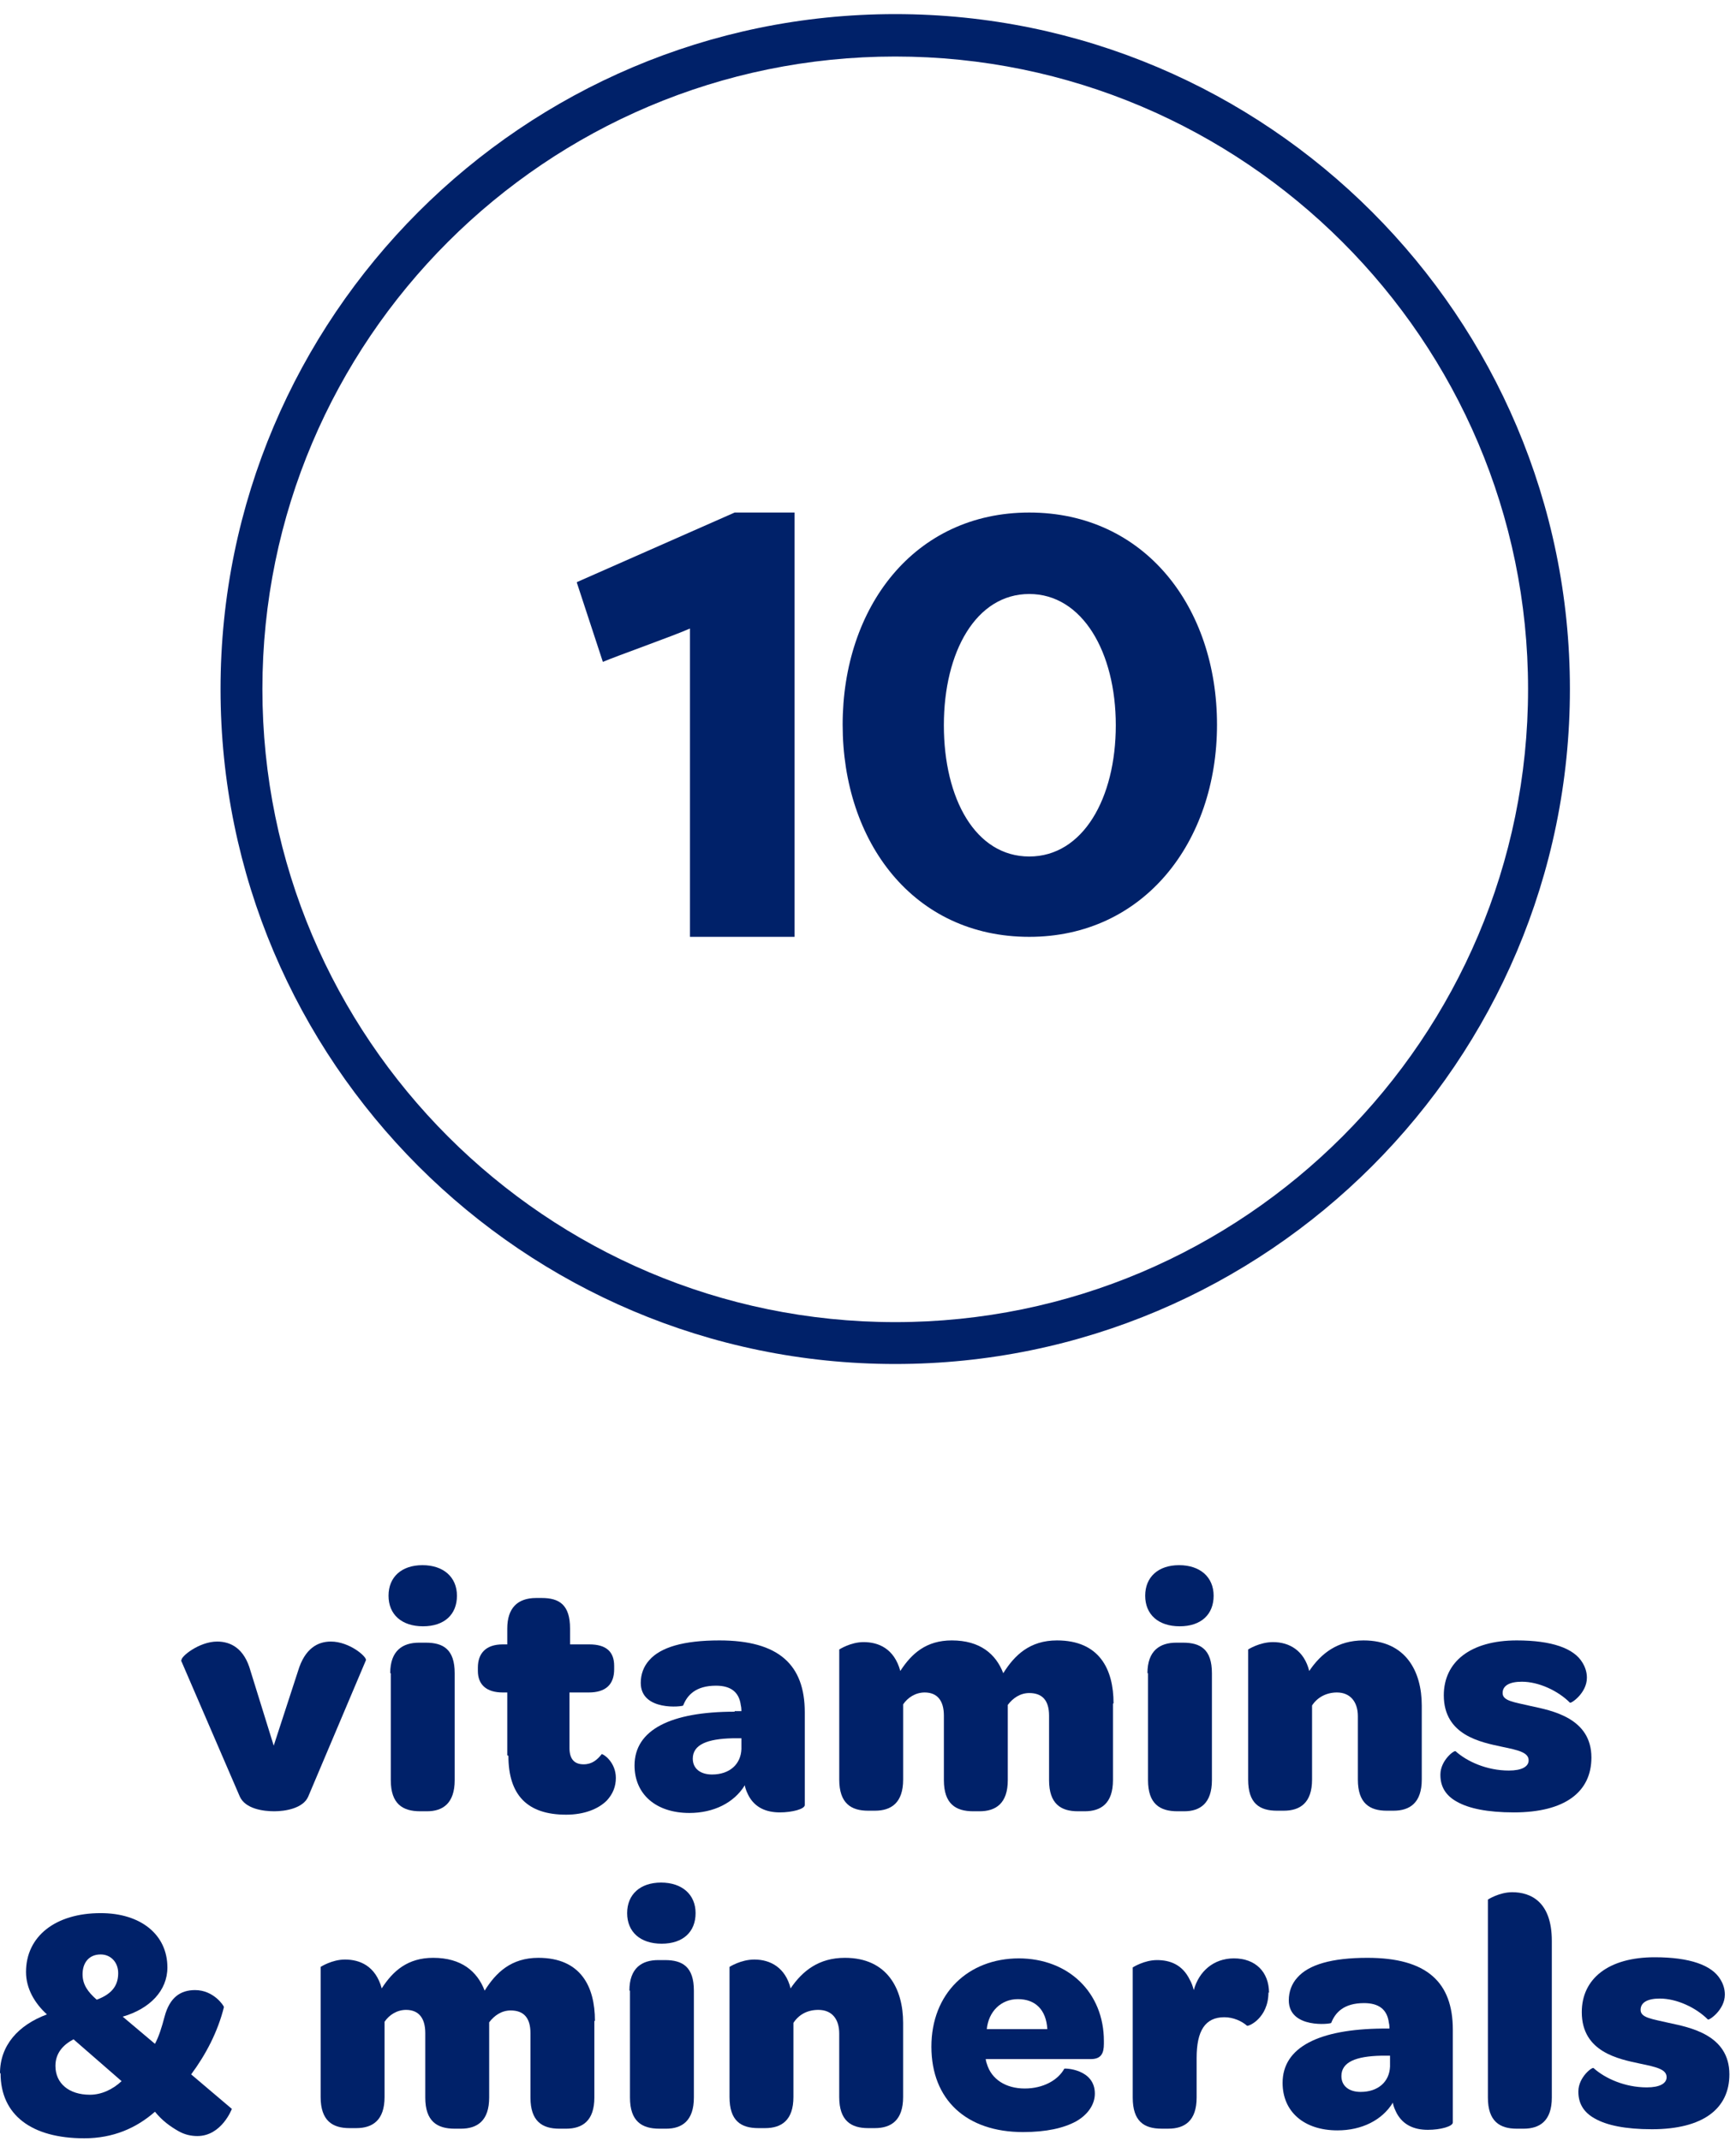
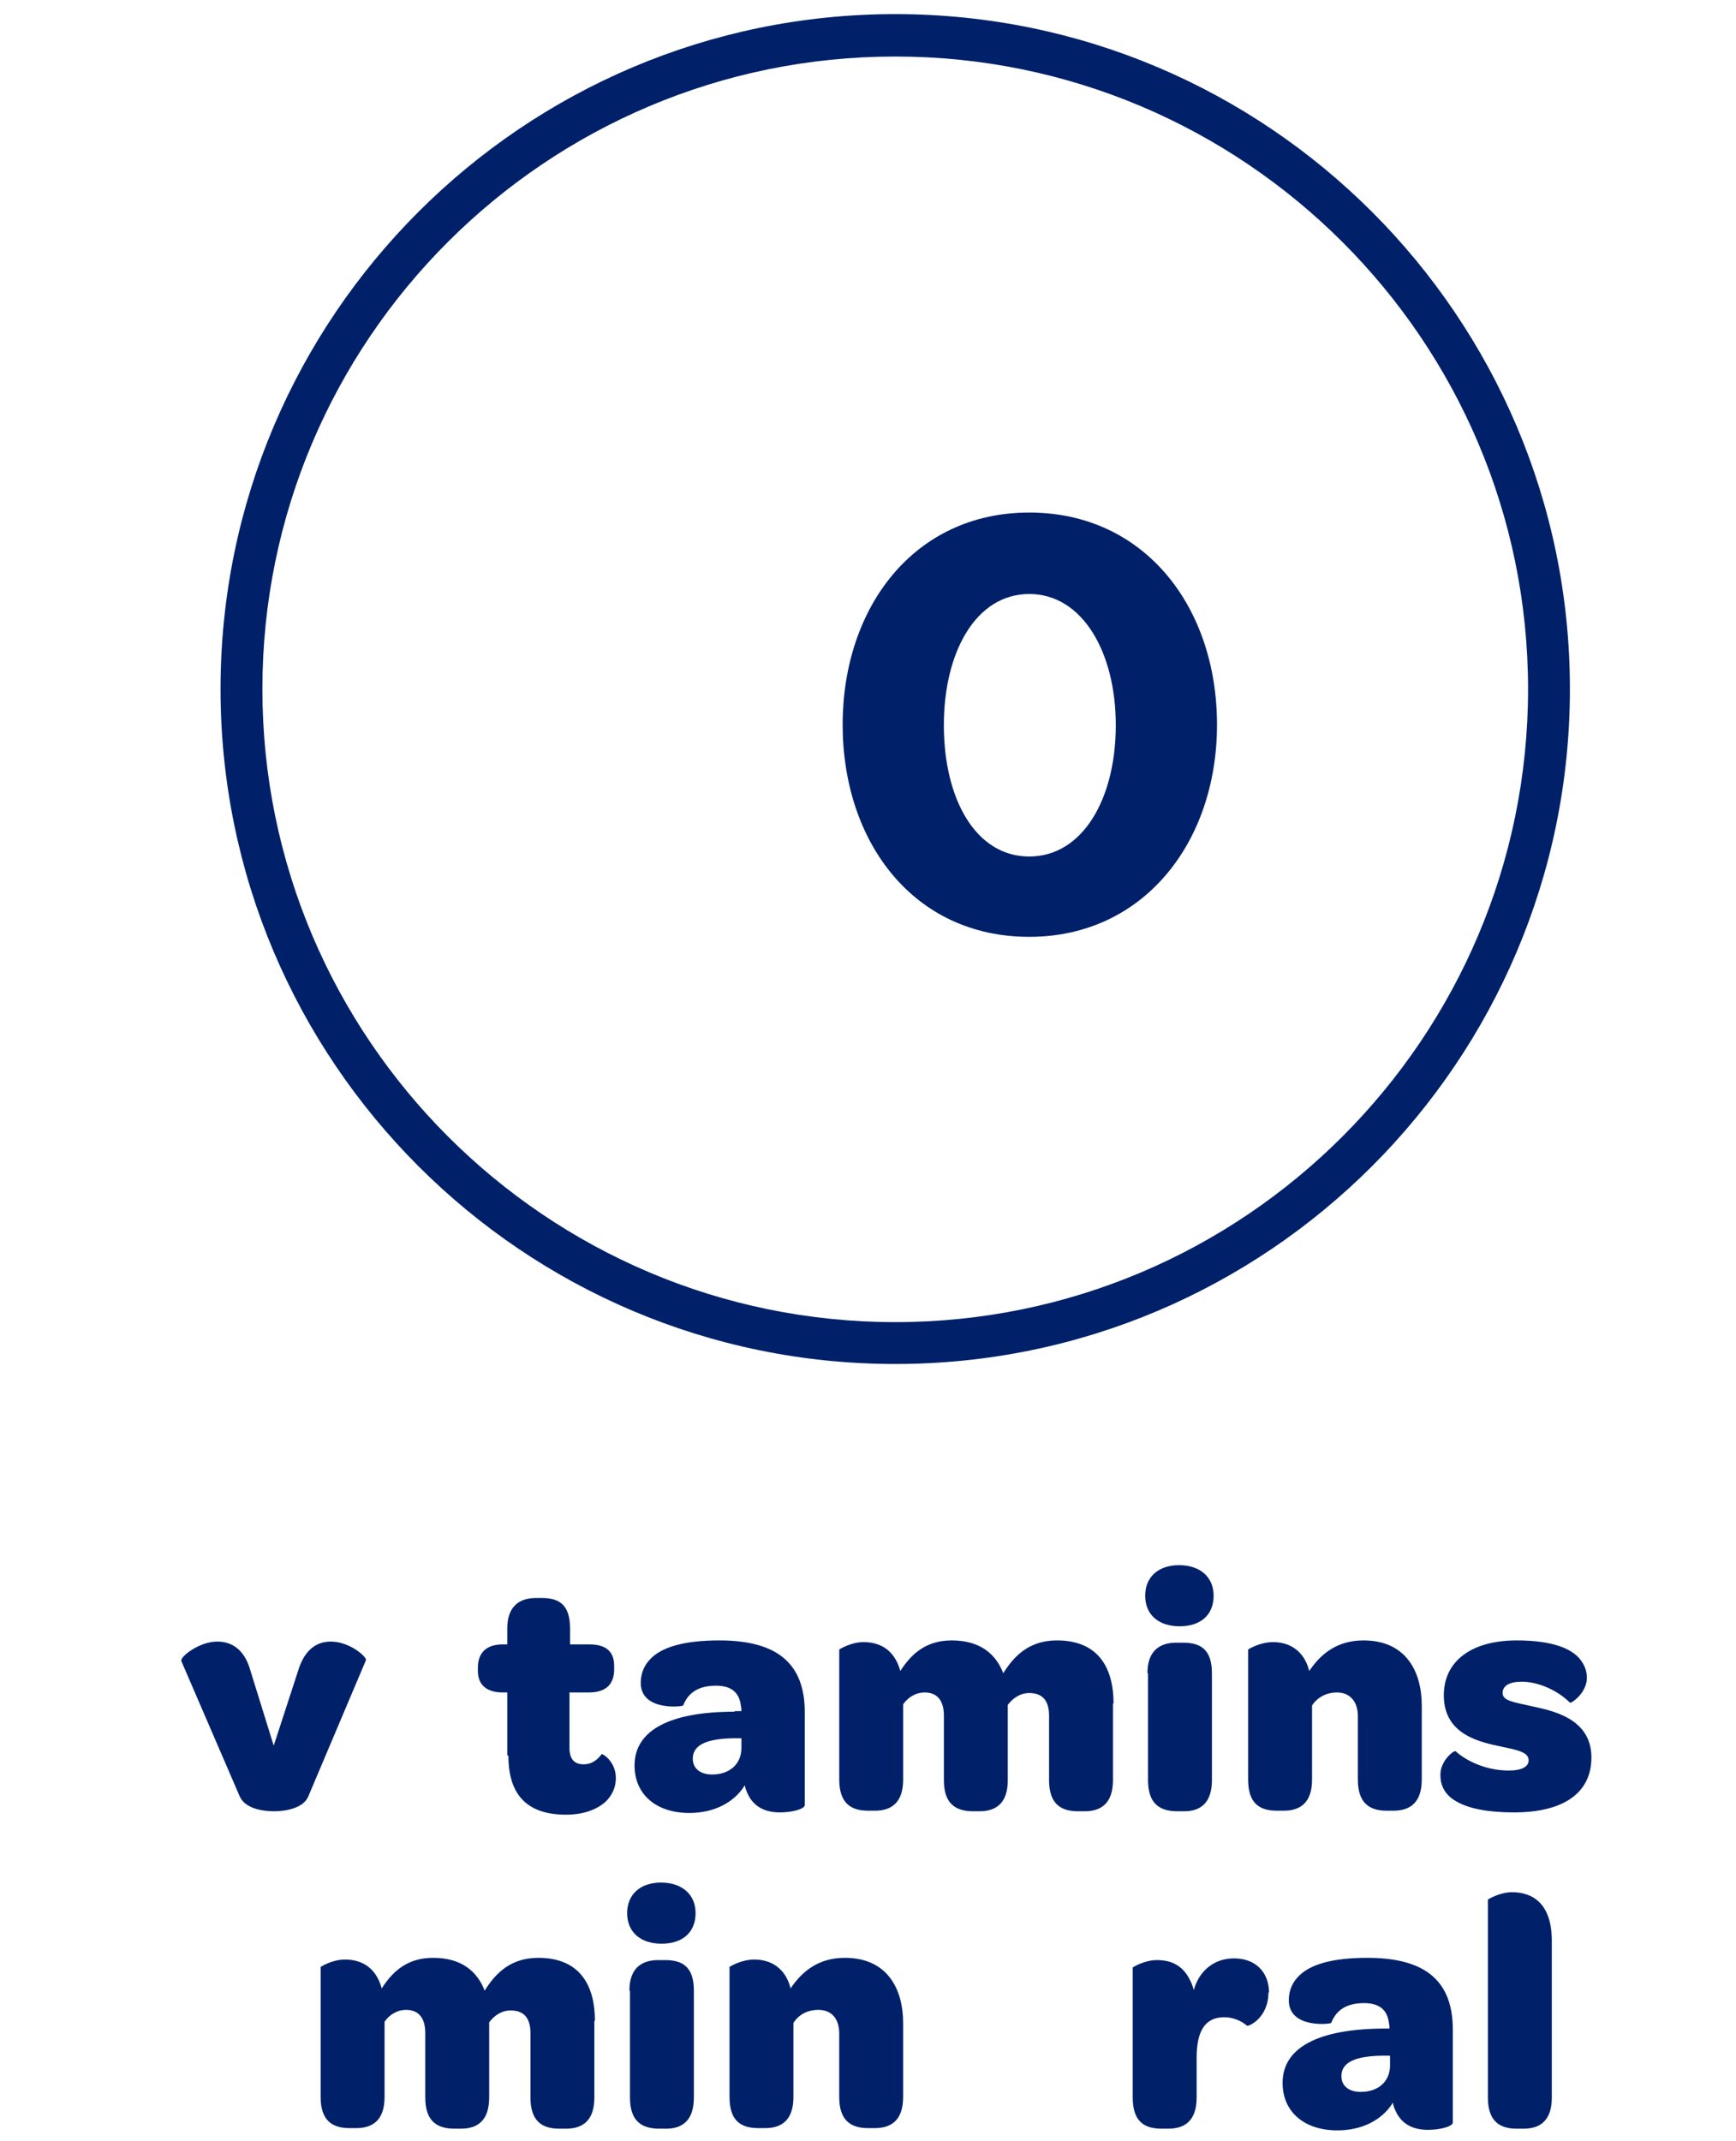
<svg xmlns="http://www.w3.org/2000/svg" width="73" height="90" viewBox="0 0 73 90" fill="none">
  <path d="M37.645 57.334C21.997 57.334 9.274 44.611 9.274 28.963C9.274 13.315 21.997 0.593 37.645 0.593C53.293 0.593 66.016 13.315 66.016 28.963C66.016 44.611 53.293 57.334 37.645 57.334ZM37.645 2.376C22.972 2.376 11.034 14.29 11.034 28.963C11.034 43.636 22.972 55.574 37.645 55.574C52.318 55.574 64.256 43.636 64.256 28.963C64.256 14.29 52.294 2.376 37.645 2.376Z" fill="#002169" />
-   <path d="M0 87.147C0 85.981 0.761 85.125 1.974 84.673C1.451 84.198 1.094 83.579 1.094 82.89C1.094 81.391 2.331 80.416 4.233 80.416C5.921 80.416 7.039 81.32 7.039 82.7C7.039 83.674 6.302 84.436 5.16 84.768L6.516 85.91C6.682 85.601 6.801 85.22 6.92 84.768C7.134 83.96 7.586 83.651 8.204 83.651C8.989 83.651 9.417 84.317 9.417 84.364C9.156 85.41 8.656 86.362 8.038 87.194L9.75 88.645C9.75 88.645 9.322 89.786 8.3 89.786C8.062 89.786 7.776 89.739 7.491 89.572C7.158 89.382 6.825 89.144 6.516 88.764C5.731 89.453 4.756 89.881 3.543 89.881C1.332 89.881 0.024 88.906 0.024 87.147H0ZM5.113 87.479L3.092 85.72C2.64 85.957 2.331 86.314 2.331 86.837C2.331 87.575 2.901 88.05 3.781 88.05C4.257 88.05 4.732 87.836 5.113 87.479ZM4.97 82.937C4.97 82.485 4.661 82.153 4.233 82.153C3.734 82.153 3.472 82.509 3.472 82.985C3.472 83.413 3.686 83.722 4.067 84.055C4.78 83.793 4.97 83.389 4.97 82.937Z" fill="#002169" />
  <path d="M7.634 69.786C7.587 69.643 8.371 69.001 9.132 69.001C9.703 69.001 10.274 69.286 10.535 70.238L11.51 73.377L12.533 70.238C12.818 69.286 13.365 69.001 13.912 69.001C14.697 69.001 15.434 69.643 15.387 69.786L12.961 75.517C12.747 76.016 11.986 76.135 11.534 76.135C11.082 76.135 10.321 76.04 10.084 75.517L7.61 69.786H7.634Z" fill="#002169" />
-   <path d="M17.765 65.79C18.645 65.79 19.215 66.29 19.215 67.074C19.215 67.859 18.692 68.359 17.788 68.359C16.885 68.359 16.338 67.859 16.338 67.074C16.338 66.29 16.885 65.79 17.765 65.79ZM16.409 70.332C16.409 69.381 16.932 69.048 17.622 69.048H17.907C18.645 69.048 19.12 69.334 19.12 70.332V74.827C19.12 75.802 18.621 76.135 17.955 76.135H17.67C16.932 76.135 16.433 75.826 16.433 74.827V70.332H16.409Z" fill="#002169" />
  <path d="M21.331 73.781V71.141H21.141C20.451 71.141 20.095 70.808 20.095 70.237V70.095C20.095 69.5 20.428 69.12 21.141 69.12H21.331V68.454C21.331 67.598 21.759 67.17 22.544 67.17H22.782C23.519 67.17 23.971 67.455 23.971 68.454V69.12H24.78C25.493 69.12 25.826 69.429 25.826 70.023V70.166C25.826 70.808 25.469 71.141 24.756 71.141H23.947V73.472C23.947 73.924 24.137 74.161 24.542 74.161C24.898 74.161 25.113 73.971 25.303 73.733C25.398 73.733 25.897 74.09 25.897 74.732C25.897 75.089 25.778 75.398 25.517 75.683C25.16 76.04 24.566 76.278 23.805 76.278C22.164 76.278 21.379 75.445 21.379 73.805L21.331 73.781Z" fill="#002169" />
  <path d="M30.892 71.926H31.177C31.177 71.926 31.177 71.759 31.153 71.688C31.082 71.117 30.725 70.856 30.107 70.856C29.251 70.856 28.894 71.26 28.728 71.688C28.728 71.735 26.944 71.949 26.944 70.737C26.944 70.38 27.063 70.047 27.301 69.785C27.776 69.238 28.752 68.953 30.25 68.953C32.747 68.953 33.841 69.976 33.841 71.973V75.873C33.841 76.04 33.318 76.182 32.794 76.182C32.2 76.182 31.748 75.968 31.486 75.493C31.415 75.35 31.344 75.207 31.32 75.041C30.868 75.778 30.012 76.206 28.989 76.206C27.586 76.206 26.683 75.421 26.683 74.209C26.683 72.71 28.205 71.949 30.892 71.949V71.926ZM31.177 73.067H30.797C29.75 73.091 29.132 73.329 29.132 73.923C29.132 74.351 29.465 74.589 29.941 74.589C30.678 74.589 31.153 74.161 31.177 73.519V73.067Z" fill="#002169" />
  <path d="M46.801 71.617V74.827C46.801 75.802 46.301 76.135 45.612 76.135H45.327C44.613 76.135 44.114 75.826 44.114 74.827V72.116C44.114 71.474 43.828 71.165 43.281 71.165C42.901 71.165 42.592 71.379 42.378 71.664V74.827C42.378 75.802 41.878 76.135 41.189 76.135H40.927C40.19 76.135 39.691 75.826 39.691 74.827V72.116C39.691 71.474 39.405 71.141 38.882 71.141C38.501 71.141 38.169 71.355 37.978 71.64V74.803C37.978 75.778 37.479 76.111 36.789 76.111H36.504C35.79 76.111 35.291 75.802 35.291 74.803V69.334C35.291 69.334 35.767 69.024 36.314 69.024C36.932 69.024 37.598 69.286 37.859 70.237C38.335 69.5 38.953 68.953 40.023 68.953C41.212 68.953 41.878 69.524 42.188 70.332C42.663 69.571 43.305 68.953 44.447 68.953C46.23 68.953 46.825 70.166 46.825 71.593L46.801 71.617Z" fill="#002169" />
  <path d="M49.583 65.79C50.463 65.79 51.034 66.29 51.034 67.074C51.034 67.859 50.511 68.359 49.607 68.359C48.703 68.359 48.156 67.859 48.156 67.074C48.156 66.29 48.703 65.79 49.583 65.79ZM48.251 70.332C48.251 69.381 48.775 69.048 49.464 69.048H49.75C50.487 69.048 50.962 69.334 50.962 70.332V74.827C50.962 75.802 50.463 76.135 49.797 76.135H49.512C48.775 76.135 48.275 75.826 48.275 74.827V70.332H48.251Z" fill="#002169" />
  <path d="M59.786 71.688V74.803C59.786 75.778 59.287 76.111 58.597 76.111H58.312C57.598 76.111 57.099 75.802 57.099 74.803V72.14C57.099 71.521 56.766 71.141 56.219 71.141C55.767 71.141 55.387 71.355 55.173 71.688V74.803C55.173 75.778 54.673 76.111 53.983 76.111H53.698C52.961 76.111 52.485 75.802 52.485 74.803V69.334C52.485 69.334 52.961 69.024 53.532 69.024C54.221 69.024 54.84 69.381 55.054 70.237C55.553 69.5 56.243 68.953 57.337 68.953C59.12 68.953 59.786 70.261 59.786 71.688Z" fill="#002169" />
  <path d="M60.57 74.589C60.57 73.995 61.165 73.543 61.212 73.614C61.688 74.042 62.52 74.423 63.448 74.423C63.995 74.423 64.28 74.256 64.28 73.995C64.28 73.662 63.852 73.567 63.162 73.424C62.282 73.234 60.713 72.948 60.713 71.26C60.713 69.857 61.831 68.953 63.781 68.953C65.255 68.953 66.183 69.286 66.539 69.88C66.658 70.071 66.73 70.285 66.73 70.522C66.73 71.165 66.064 71.617 66.016 71.569C65.517 71.07 64.708 70.689 63.995 70.689C63.472 70.689 63.186 70.856 63.186 71.165C63.186 71.498 63.662 71.545 64.375 71.712C65.255 71.902 66.92 72.211 66.92 73.876C66.92 75.326 65.802 76.182 63.662 76.182C62.544 76.182 61.759 76.016 61.26 75.731C60.784 75.469 60.57 75.088 60.57 74.613V74.589Z" fill="#002169" />
  <path d="M24.993 84.959V88.169C24.993 89.144 24.494 89.477 23.804 89.477H23.519C22.805 89.477 22.306 89.168 22.306 88.169V85.458C22.306 84.816 22.021 84.507 21.474 84.507C21.093 84.507 20.784 84.721 20.57 85.006V88.169C20.57 89.144 20.071 89.477 19.381 89.477H19.119C18.382 89.477 17.883 89.168 17.883 88.169V85.458C17.883 84.816 17.598 84.483 17.074 84.483C16.694 84.483 16.361 84.697 16.171 84.983V88.145C16.171 89.12 15.671 89.453 14.982 89.453H14.696C13.983 89.453 13.483 89.144 13.483 88.145V82.676C13.483 82.676 13.959 82.367 14.506 82.367C15.124 82.367 15.79 82.628 16.052 83.579C16.527 82.842 17.146 82.295 18.216 82.295C19.405 82.295 20.071 82.866 20.38 83.675C20.855 82.914 21.497 82.295 22.639 82.295C24.423 82.295 25.017 83.508 25.017 84.935L24.993 84.959Z" fill="#002169" />
  <path d="M27.799 79.132C28.679 79.132 29.25 79.632 29.25 80.416C29.25 81.201 28.726 81.701 27.823 81.701C26.919 81.701 26.372 81.201 26.372 80.416C26.372 79.632 26.919 79.132 27.799 79.132ZM26.467 83.674C26.467 82.723 26.99 82.39 27.68 82.39H27.965C28.703 82.39 29.178 82.675 29.178 83.674V88.169C29.178 89.144 28.679 89.477 28.013 89.477H27.728C26.99 89.477 26.491 89.168 26.491 88.169V83.674H26.467Z" fill="#002169" />
  <path d="M37.977 85.03V88.145C37.977 89.12 37.478 89.453 36.788 89.453H36.503C35.79 89.453 35.29 89.144 35.29 88.145V85.482C35.29 84.864 34.981 84.483 34.41 84.483C33.935 84.483 33.578 84.697 33.364 85.03V88.145C33.364 89.12 32.865 89.453 32.175 89.453H31.89C31.152 89.453 30.677 89.144 30.677 88.145V82.676C30.677 82.676 31.152 82.367 31.723 82.367C32.413 82.367 33.031 82.723 33.245 83.579C33.745 82.842 34.434 82.295 35.528 82.295C37.312 82.295 37.977 83.603 37.977 85.03Z" fill="#002169" />
-   <path d="M42.828 82.318C44.945 82.318 46.419 83.769 46.419 85.79V85.909C46.419 86.314 46.3 86.551 45.872 86.551H41.449C41.449 86.551 41.473 86.694 41.496 86.742C41.687 87.407 42.305 87.788 43.09 87.788C43.875 87.788 44.493 87.431 44.755 86.956C44.755 86.932 46.039 86.956 46.039 88.002C46.039 88.454 45.753 88.882 45.254 89.167C44.731 89.453 43.993 89.619 43.019 89.619C40.64 89.619 39.166 88.264 39.166 86.028C39.166 83.793 40.712 82.318 42.852 82.318H42.828ZM42.804 84.031C42.091 84.031 41.568 84.554 41.496 85.291H44.041C43.993 84.482 43.542 84.031 42.804 84.031Z" fill="#002169" />
  <path d="M53.339 83.745C53.339 84.839 52.483 85.196 52.436 85.148C52.221 84.958 51.865 84.792 51.484 84.792C50.676 84.792 50.319 85.362 50.319 86.504V88.168C50.319 89.144 49.82 89.476 49.13 89.476H48.845C48.108 89.476 47.632 89.167 47.632 88.168V82.699C47.632 82.699 48.107 82.39 48.654 82.39C49.201 82.39 49.724 82.58 50.034 83.222C50.105 83.341 50.153 83.484 50.2 83.65C50.414 82.865 51.032 82.318 51.889 82.318C52.792 82.318 53.363 82.889 53.363 83.769L53.339 83.745Z" fill="#002169" />
  <path d="M58.143 85.268H58.428C58.428 85.268 58.428 85.101 58.404 85.03C58.333 84.459 57.976 84.198 57.358 84.198C56.502 84.198 56.145 84.602 55.979 85.03C55.979 85.078 54.195 85.292 54.195 84.079C54.195 83.722 54.314 83.389 54.552 83.128C55.028 82.581 56.002 82.295 57.501 82.295C59.998 82.295 61.092 83.318 61.092 85.316V89.216C61.092 89.382 60.568 89.525 60.045 89.525C59.451 89.525 58.999 89.311 58.737 88.835C58.666 88.692 58.595 88.55 58.571 88.383C58.119 89.12 57.263 89.548 56.24 89.548C54.837 89.548 53.934 88.764 53.934 87.551C53.934 86.053 55.456 85.292 58.143 85.268ZM58.452 86.409H58.072C57.025 86.433 56.407 86.671 56.407 87.266C56.407 87.694 56.74 87.931 57.215 87.931C57.953 87.931 58.428 87.503 58.452 86.861V86.386V86.409Z" fill="#002169" />
  <path d="M62.567 88.169V79.846C62.567 79.846 63.043 79.537 63.59 79.537C64.375 79.537 65.255 79.941 65.255 81.582V88.169C65.255 89.144 64.755 89.477 64.066 89.477H63.78C63.067 89.477 62.567 89.168 62.567 88.169Z" fill="#002169" />
-   <path d="M66.372 87.907C66.372 87.312 66.967 86.861 67.014 86.932C67.49 87.36 68.322 87.741 69.25 87.741C69.796 87.741 70.082 87.574 70.082 87.312C70.082 86.98 69.654 86.885 68.964 86.742C68.084 86.552 66.515 86.266 66.515 84.578C66.515 83.175 67.632 82.271 69.582 82.271C71.057 82.271 71.984 82.604 72.341 83.198C72.46 83.389 72.531 83.603 72.531 83.841C72.531 84.483 71.865 84.934 71.818 84.887C71.319 84.388 70.51 84.007 69.796 84.007C69.273 84.007 68.988 84.174 68.988 84.483C68.988 84.816 69.464 84.863 70.177 85.03C71.057 85.22 72.722 85.529 72.722 87.194C72.722 88.644 71.604 89.5 69.464 89.5C68.346 89.5 67.561 89.334 67.062 89.049C66.586 88.787 66.372 88.406 66.372 87.931V87.907Z" fill="#002169" />
-   <path d="M24.257 24.469L30.892 21.544H33.413V39.379H29.013V26.419C28.323 26.728 25.898 27.584 25.351 27.822L24.257 24.492V24.469Z" fill="#002169" />
  <path d="M43.281 39.379C38.406 39.379 35.434 35.384 35.434 30.461C35.434 25.539 38.43 21.544 43.281 21.544C48.133 21.544 51.176 25.515 51.176 30.461C51.176 35.408 48.085 39.379 43.281 39.379ZM43.281 24.968C41.046 24.968 39.69 27.394 39.69 30.485C39.69 33.577 41.022 36.002 43.281 36.002C45.541 36.002 46.92 33.553 46.92 30.485C46.92 27.417 45.517 24.968 43.281 24.968Z" fill="#002169" />
</svg>